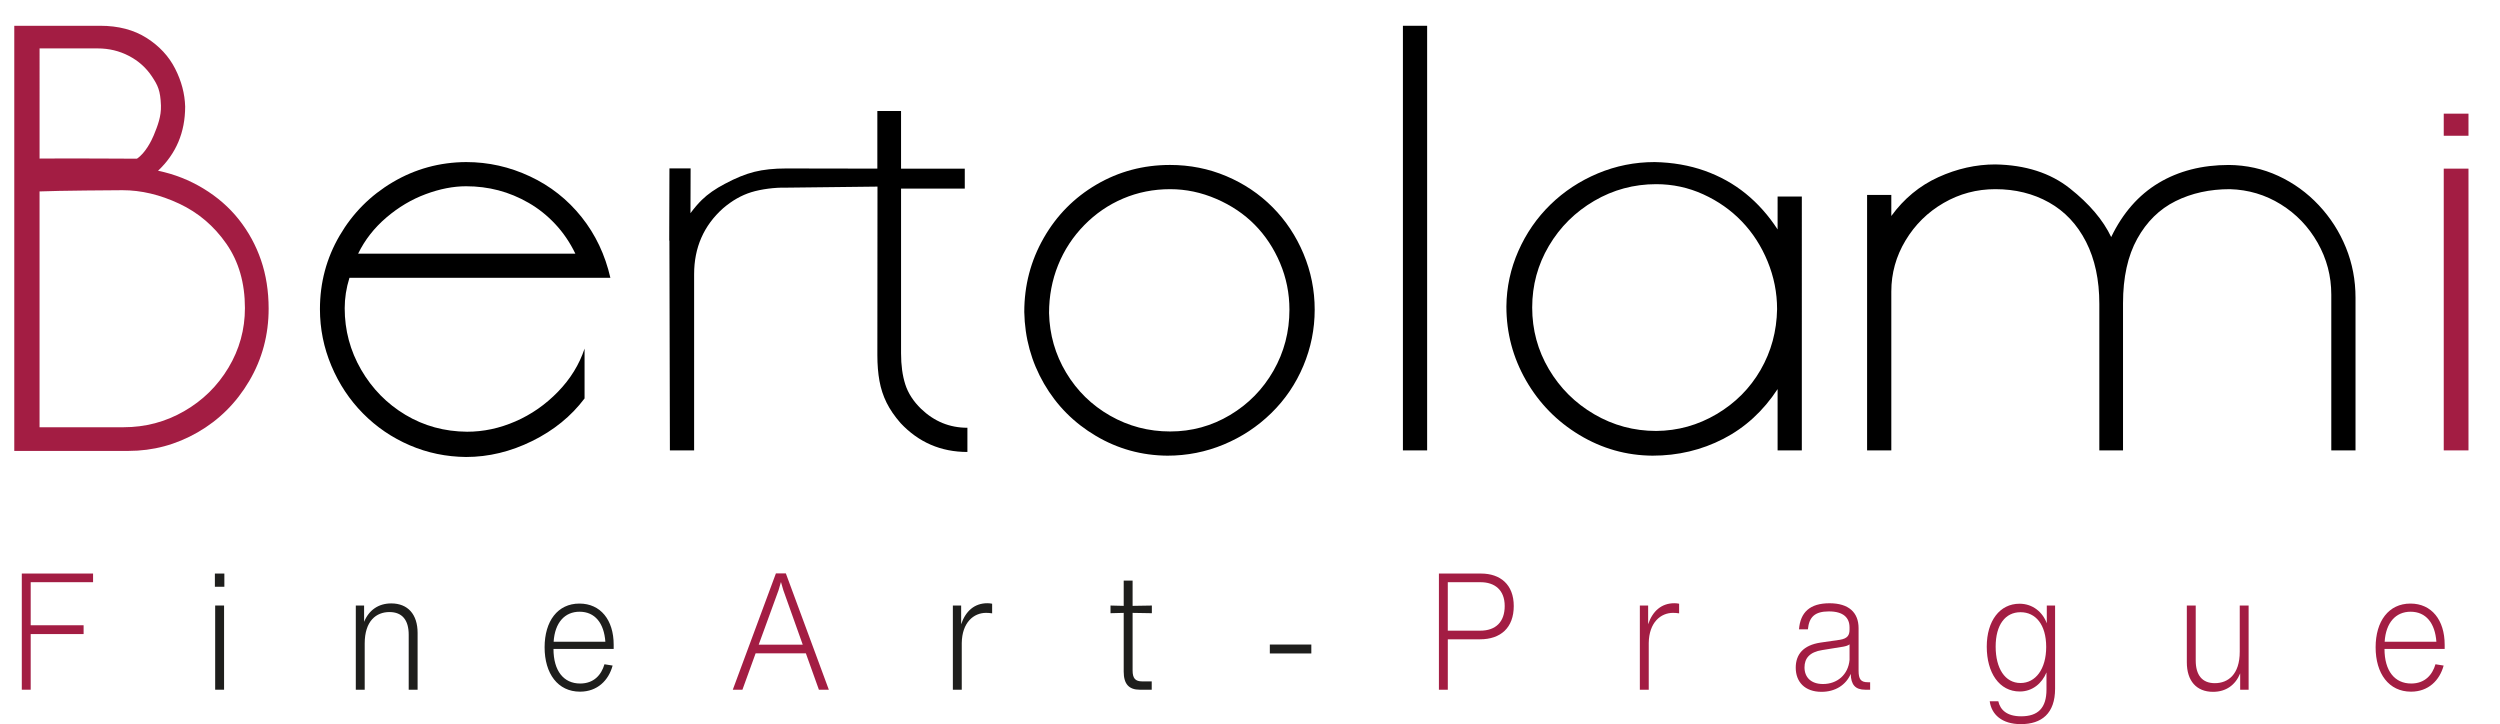
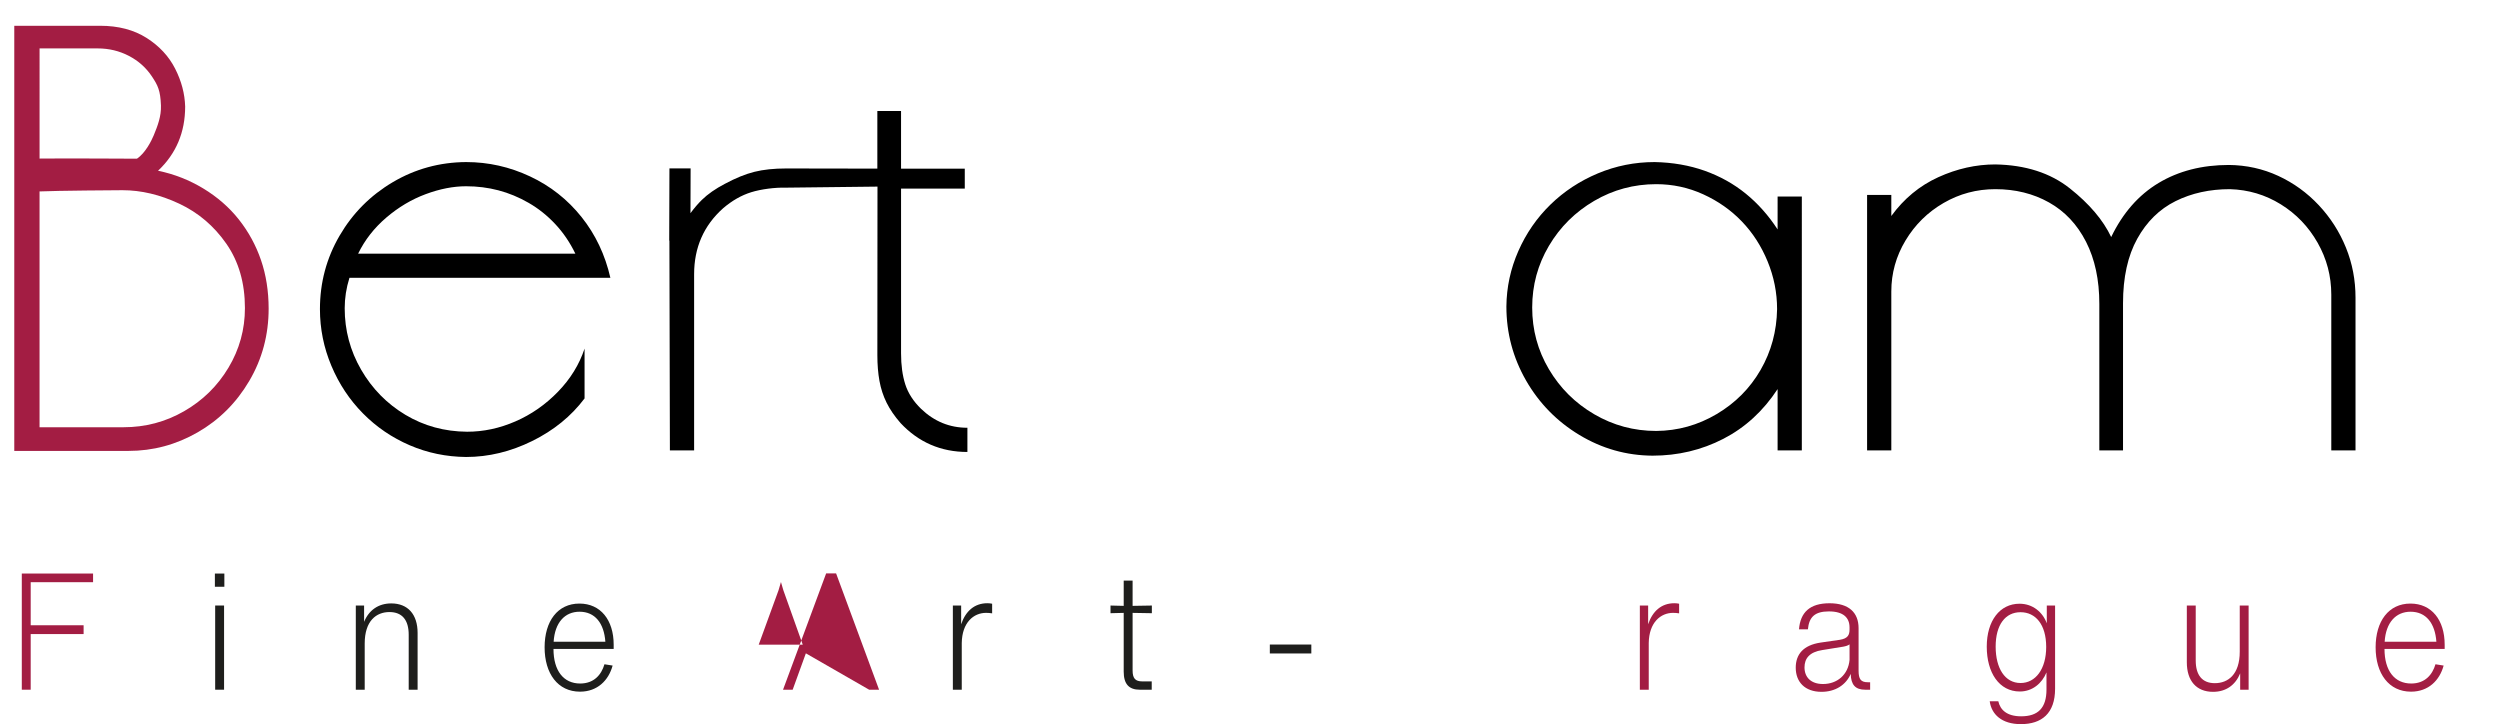
<svg xmlns="http://www.w3.org/2000/svg" version="1.1" x="0px" y="0px" viewBox="0 0 145 42" style="enable-background:new 0 0 145 42;" xml:space="preserve">
  <style type="text/css">
	.st0{fill:#A31D43;}
	.st1{fill:#1E1E1C;}
</style>
  <g id="Livello_1">
    <g id="Livello_2">
      <g>
        <path class="st0" d="M15.137,15.084c-0.295-0.859-0.723-1.643-1.282-2.35c-0.56-0.707-1.247-1.307-2.062-1.801     c-0.815-0.493-1.69-0.837-2.627-1.03c1.048-0.987,1.573-2.228,1.573-3.723     c-0.021-0.743-0.214-1.475-0.581-2.197c-0.367-0.722-0.921-1.317-1.659-1.785     C7.759,1.73,6.864,1.495,5.814,1.495H0.828v24.658h6.62c1.427,0,2.764-0.358,4.013-1.076     c1.248-0.717,2.247-1.711,2.996-2.983c0.749-1.272,1.124-2.67,1.124-4.196     C15.58,16.882,15.432,15.943,15.137,15.084z M5.669,2.808c0.651,0,1.255,0.145,1.81,0.435     c0.555,0.29,1.001,0.689,1.337,1.198c0.336,0.509,0.488,0.8,0.519,1.679c0.022,0.62-0.189,1.175-0.42,1.732     c-0.119,0.287-0.474,1.021-0.973,1.352c0,0-4.4-0.025-5.647-0.007V2.808H5.669z M13.252,21.324     c-0.636,1.063-1.494,1.905-2.574,2.526c-1.079,0.621-2.25,0.93-3.512,0.93H2.294V11.103     c1.033-0.047,4.479-0.071,4.811-0.071c1.079,0,2.174,0.259,3.283,0.778c1.109,0.519,2.023,1.295,2.741,2.327     c0.718,1.033,1.077,2.276,1.077,3.731C14.206,19.109,13.888,20.262,13.252,21.324z" />
-         <path class="st0" d="M141.737,6.592h1.435v1.282h-1.435V6.592z M141.737,9.781h1.435v16.342h-1.435V9.781z" />
        <g>
          <path d="M35.402,16.113c-0.306-1.336-0.863-2.511-1.672-3.525c-0.81-1.014-1.804-1.8-2.986-2.355      c-1.181-0.555-2.418-0.833-3.711-0.833c-1.538,0.01-2.955,0.4-4.253,1.167      c-1.298,0.768-2.327,1.803-3.085,3.105c-0.759,1.302-1.138,2.721-1.138,4.257c0,1.139,0.221,2.235,0.664,3.288      c0.443,1.053,1.054,1.974,1.833,2.762c0.778,0.788,1.682,1.404,2.711,1.847      c1.028,0.443,2.117,0.668,3.268,0.679c1.303,0,2.581-0.308,3.833-0.925c1.252-0.617,2.265-1.441,3.039-2.471      v-2.889c-0.306,0.923-0.82,1.757-1.542,2.501c-0.723,0.746-1.545,1.318-2.466,1.719      c-0.921,0.401-1.855,0.6-2.803,0.6c-1.313-0.01-2.507-0.337-3.581-0.981      c-1.074-0.644-1.929-1.515-2.566-2.615c-0.636-1.1-0.954-2.289-0.954-3.566c0-0.588,0.091-1.176,0.275-1.764      H35.402z M22.406,12.619c0.702-0.6,1.463-1.053,2.283-1.358c0.82-0.305,1.601-0.458,2.344-0.458      c0.651,0,1.277,0.079,1.879,0.237c0.601,0.158,1.183,0.4,1.748,0.725c0.566,0.326,1.079,0.735,1.542,1.229      c0.463,0.493,0.853,1.066,1.168,1.717H20.772C21.159,13.916,21.704,13.22,22.406,12.619z" />
          <path d="M53.422,23.712c-0.449-0.437-0.753-0.91-0.916-1.419c-0.163-0.508-0.245-1.109-0.245-1.801v-9.552      h3.696V9.781h-3.696V6.439h-1.375v3.341l-5.283-0.009c-0.712,0-1.329,0.065-1.848,0.195      c-0.519,0.13-1.089,0.362-1.71,0.695c-0.55,0.287-0.995,0.598-1.336,0.932      c-0.226,0.221-0.446,0.48-0.661,0.771l0.008-2.598h-1.228l-0.013,4.187h0.011l0.028,12.17h1.405V15.904      c0-1.548,0.56-2.823,1.68-3.824c0.519-0.445,1.064-0.755,1.634-0.932c0.57-0.176,1.367-0.282,2.031-0.264      l5.29-0.061l-0.007,9.776c0,0.549,0.041,1.048,0.122,1.495c0.081,0.448,0.219,0.867,0.412,1.259      c0.194,0.392,0.464,0.786,0.81,1.183c1.048,1.119,2.341,1.678,3.879,1.678v-1.404      C55.082,24.811,54.186,24.445,53.422,23.712z" />
-           <path d="M73.807,12.016c-0.764-0.768-1.658-1.368-2.683-1.801c-1.024-0.432-2.111-0.648-3.263-0.648      c-1.549,0-2.97,0.379-4.265,1.137c-1.294,0.758-2.316,1.793-3.064,3.105c-0.749,1.312-1.124,2.742-1.124,4.288      c0.03,1.506,0.413,2.891,1.146,4.158c0.734,1.267,1.738,2.276,3.011,3.029      c1.274,0.753,2.654,1.134,4.143,1.145c1.141,0,2.232-0.216,3.271-0.649c1.04-0.432,1.959-1.04,2.759-1.823      c0.8-0.783,1.419-1.696,1.857-2.739c0.438-1.043,0.657-2.129,0.657-3.258c0-1.129-0.217-2.21-0.649-3.242      C75.17,13.685,74.572,12.785,73.807,12.016z M73.863,21.5c-0.616,1.079-1.456,1.936-2.52,2.571      c-1.064,0.636-2.222,0.954-3.474,0.954c-1.252,0-2.413-0.305-3.482-0.915c-1.069-0.61-1.919-1.442-2.55-2.495      c-0.631-1.053-0.962-2.205-0.992-3.456c0-0.987,0.175-1.915,0.526-2.785c0.351-0.87,0.855-1.64,1.512-2.312      c0.657-0.671,1.41-1.187,2.26-1.548c0.85-0.361,1.759-0.542,2.726-0.542c0.917,0,1.81,0.188,2.68,0.565      c0.87,0.376,1.614,0.877,2.23,1.503c0.616,0.625,1.105,1.366,1.466,2.22      c0.361,0.855,0.542,1.755,0.542,2.701C74.787,19.241,74.479,20.422,73.863,21.5z" />
-           <rect x="81.369" y="1.495" width="1.405" height="24.628" />
          <path d="M103.1,13.306c-0.529-0.814-1.145-1.505-1.847-2.075c-0.702-0.569-1.497-1.012-2.382-1.327      c-0.886-0.315-1.853-0.483-2.902-0.504c-1.15,0-2.248,0.219-3.291,0.656      c-1.044,0.438-1.96,1.04-2.749,1.808c-0.789,0.768-1.41,1.666-1.863,2.693      c-0.453,1.028-0.685,2.101-0.695,3.22c0,1.536,0.38,2.965,1.138,4.288c0.759,1.322,1.792,2.378,3.1,3.166      c1.308,0.788,2.721,1.188,4.238,1.198c1.476,0,2.845-0.326,4.108-0.977c1.263-0.651,2.311-1.612,3.146-2.884      v3.555h1.405V11.398h-1.405V13.306z M102.115,21.454c-0.616,1.068-1.466,1.923-2.55,2.564      c-1.084,0.641-2.252,0.967-3.504,0.977c-1.293,0-2.492-0.323-3.597-0.969c-1.105-0.646-1.98-1.516-2.627-2.61      c-0.647-1.093-0.97-2.286-0.97-3.578c0-1.292,0.323-2.485,0.97-3.578c0.646-1.093,1.522-1.963,2.627-2.609      c1.105-0.646,2.304-0.969,3.597-0.969c0.956,0,1.865,0.196,2.726,0.588c0.86,0.392,1.606,0.915,2.237,1.572      c0.632,0.656,1.13,1.429,1.497,2.319c0.366,0.89,0.55,1.813,0.55,2.769      C103.049,19.211,102.731,20.386,102.115,21.454z" />
          <path d="M136.063,14.359c-0.372-0.916-0.896-1.734-1.573-2.457c-0.677-0.722-1.461-1.289-2.351-1.701      c-0.891-0.412-1.845-0.623-2.863-0.633c-1.558,0-2.917,0.349-4.078,1.045      c-1.161,0.697-2.077,1.742-2.749,3.136c-0.468-0.986-1.267-1.927-2.398-2.823      c-1.13-0.895-2.571-1.358-4.322-1.389c-1.12,0-2.222,0.246-3.307,0.74c-1.084,0.494-1.993,1.244-2.726,2.251      v-1.221h-1.405v14.816h1.405v-9.216c0-1.058,0.275-2.045,0.825-2.96c0.55-0.916,1.285-1.64,2.207-2.174      c0.921-0.534,1.921-0.801,3.001-0.801c1.161,0,2.199,0.257,3.115,0.771c0.916,0.514,1.632,1.274,2.146,2.281      c0.514,1.007,0.771,2.207,0.771,3.601v8.499h1.374v-8.53c0-1.506,0.275-2.754,0.825-3.746      c0.55-0.992,1.29-1.719,2.222-2.182c0.932-0.463,1.983-0.694,3.154-0.694c1.069,0.031,2.051,0.323,2.947,0.877      c0.896,0.555,1.609,1.297,2.138,2.228c0.53,0.931,0.794,1.936,0.794,3.014v9.033h1.405V17.273      C136.621,16.246,136.435,15.274,136.063,14.359z" />
        </g>
      </g>
      <g>
        <path class="st0" d="M1.78,33.767v2.498h3.069v0.511H1.78v3.227H1.264v-6.738h4.134v0.502H1.78z" />
        <path class="st1" d="M12.463,33.266h0.55v0.766h-0.55V33.266z M12.48,35.12h0.516v4.883h-0.516V35.12z" />
        <path class="st1" d="M24.221,36.71v3.293h-0.516v-3.189c0-0.842-0.369-1.315-1.117-1.315     c-0.756,0-1.435,0.502-1.435,1.826v2.678h-0.516v-4.883h0.481v0.947c0.275-0.672,0.825-1.069,1.573-1.069     C23.654,34.997,24.221,35.631,24.221,36.71z" />
        <path class="st1" d="M35.592,37.638h-3.49c0,1.277,0.593,2.006,1.547,2.006c0.799,0,1.229-0.502,1.41-1.117     l0.473,0.076c-0.232,0.861-0.885,1.514-1.891,1.514c-1.289,0-2.054-1.05-2.054-2.574     c0-1.514,0.756-2.536,2.02-2.536c1.229,0,1.986,0.956,1.986,2.385V37.638z M32.111,37.221h3     c-0.077-1.079-0.602-1.741-1.496-1.741C32.756,35.48,32.18,36.114,32.111,37.221z" />
-         <path class="st0" d="M46.74,37.893H43.826l-0.765,2.11h-0.559l2.501-6.747h0.576l2.493,6.747h-0.576L46.74,37.893z      M46.559,37.391l-1.126-3.161l-0.138-0.473l-0.138,0.473l-1.152,3.161H46.559z" />
+         <path class="st0" d="M46.74,37.893l-0.765,2.11h-0.559l2.501-6.747h0.576l2.493,6.747h-0.576L46.74,37.893z      M46.559,37.391l-1.126-3.161l-0.138-0.473l-0.138,0.473l-1.152,3.161H46.559z" />
        <path class="st1" d="M57.544,35.016v0.558c-0.12-0.019-0.232-0.028-0.352-0.028c-0.714,0-1.393,0.549-1.41,1.751     v2.706h-0.516v-4.883h0.481v1.088c0.258-0.766,0.774-1.221,1.521-1.221     C57.372,34.988,57.458,34.997,57.544,35.016z" />
        <path class="st1" d="M65.691,38.887c0,0.454,0.155,0.634,0.559,0.634h0.55v0.483h-0.688     c-0.636,0-0.937-0.331-0.937-1.05v-3.407l-0.765,0.019v-0.445l0.765,0.019v-1.467h0.516v1.467l1.117-0.019v0.445     l-1.117-0.019V38.887z" />
        <path class="st1" d="M73.65,37.382h2.407v0.52H73.65V37.382z" />
-         <path class="st0" d="M87.798,35.149c0,1.259-0.756,1.931-1.96,1.931h-1.865v2.924h-0.516v-6.738h2.441     C87.015,33.266,87.798,33.9,87.798,35.149z M87.273,35.149c0-0.937-0.585-1.381-1.401-1.381h-1.9v2.811h1.883     C86.757,36.578,87.273,36.067,87.273,35.149z" />
        <path class="st0" d="M97.389,35.016v0.558c-0.12-0.019-0.232-0.028-0.352-0.028c-0.713,0-1.393,0.549-1.41,1.751     v2.706h-0.516v-4.883h0.481v1.088c0.258-0.766,0.774-1.221,1.522-1.221     C97.218,34.988,97.303,34.997,97.389,35.016z" />
        <path class="st0" d="M108.468,39.568v0.435h-0.284c-0.576,0-0.825-0.284-0.842-0.918     c-0.275,0.643-0.894,1.041-1.693,1.041c-0.971,0-1.496-0.577-1.496-1.4c0-0.766,0.43-1.306,1.444-1.457     l1.117-0.161c0.464-0.076,0.559-0.284,0.559-0.596v-0.123c0-0.558-0.352-0.927-1.195-0.927     c-0.817,0-1.152,0.322-1.22,1.041h-0.516c0.077-0.984,0.627-1.514,1.771-1.514c1.109,0,1.685,0.53,1.685,1.448     v2.461c0,0.492,0.129,0.672,0.533,0.672H108.468z M107.274,38.272v-0.899c-0.086,0.066-0.206,0.104-0.361,0.133     l-1.229,0.199c-0.722,0.114-1.023,0.473-1.023,1.003c0,0.568,0.369,0.965,1.074,0.965     C106.552,39.672,107.196,39.142,107.274,38.272z" />
        <path class="st0" d="M119.195,35.12v4.826c0,1.438-0.782,2.054-1.986,2.054c-1.109,0-1.702-0.568-1.805-1.325     h0.498c0.112,0.492,0.49,0.871,1.324,0.871c0.971,0,1.47-0.473,1.47-1.552v-0.994     c-0.258,0.634-0.817,1.107-1.547,1.107c-1.195,0-1.917-1.088-1.917-2.602c0-1.495,0.756-2.489,1.9-2.489     c0.765,0,1.341,0.483,1.582,1.136v-1.032H119.195z M118.679,37.524c0-1.306-0.619-2.016-1.487-2.016     c-0.885,0-1.444,0.729-1.444,1.997c0,1.259,0.541,2.11,1.444,2.11     C118.06,39.615,118.679,38.811,118.679,37.524z" />
        <path class="st0" d="M130.42,35.12v4.883h-0.49V39.057c-0.275,0.672-0.817,1.069-1.573,1.069     c-0.963,0-1.521-0.634-1.521-1.713v-3.293h0.516v3.189c0,0.842,0.369,1.315,1.109,1.315     c0.765,0,1.444-0.502,1.444-1.826v-2.678H130.42z" />
        <path class="st0" d="M141.791,37.638h-3.49c0,1.277,0.593,2.006,1.547,2.006c0.799,0,1.229-0.502,1.41-1.117     l0.473,0.076c-0.232,0.861-0.885,1.514-1.891,1.514c-1.289,0-2.054-1.05-2.054-2.574     c0-1.514,0.756-2.536,2.02-2.536c1.229,0,1.985,0.956,1.985,2.385V37.638z M138.31,37.221h3     c-0.077-1.079-0.602-1.741-1.496-1.741C138.954,35.48,138.378,36.114,138.31,37.221z" />
      </g>
    </g>
  </g>
  <g id="Livello_3">
</g>
</svg>